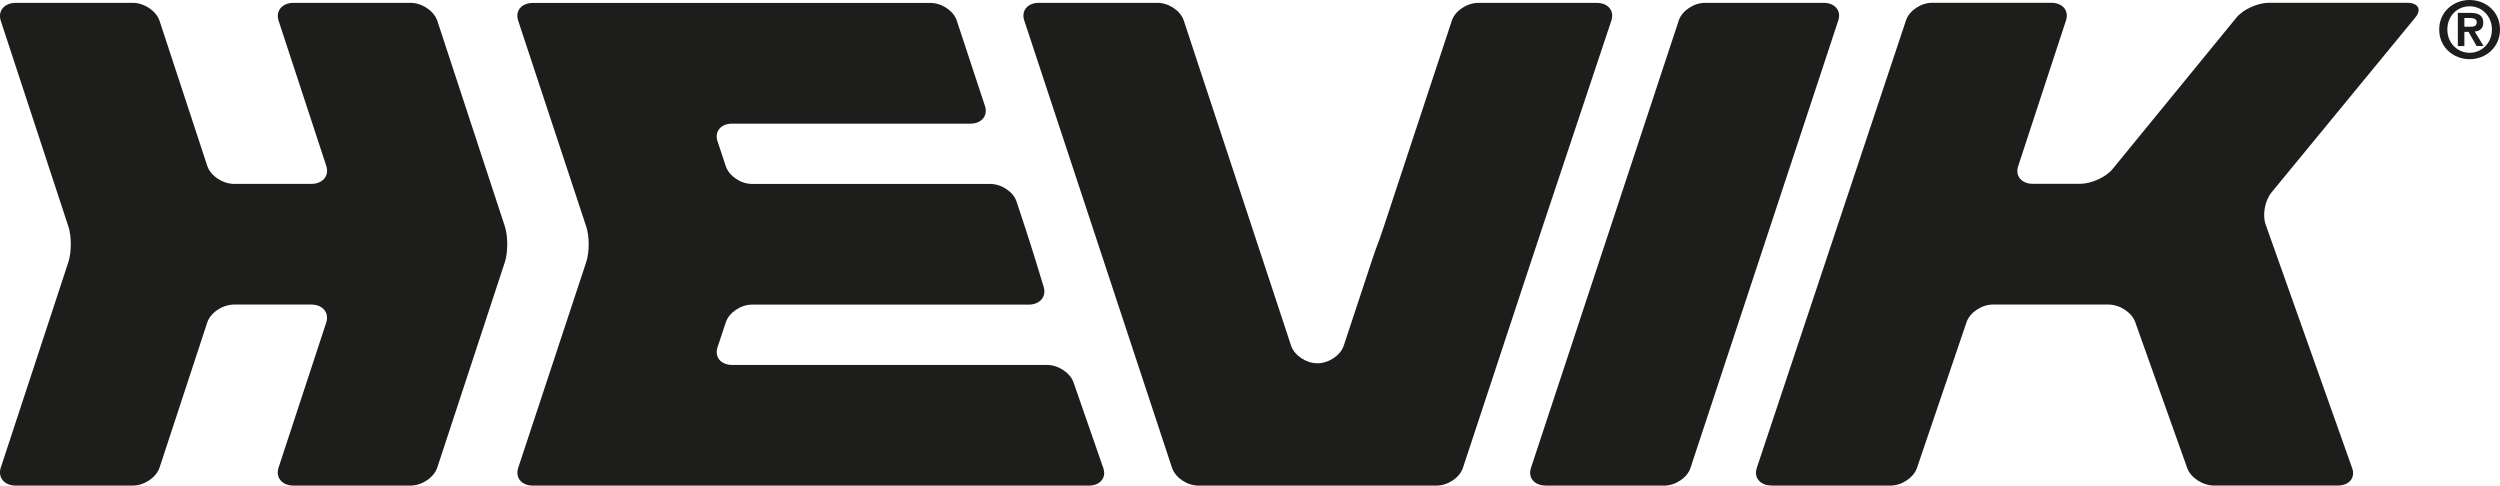
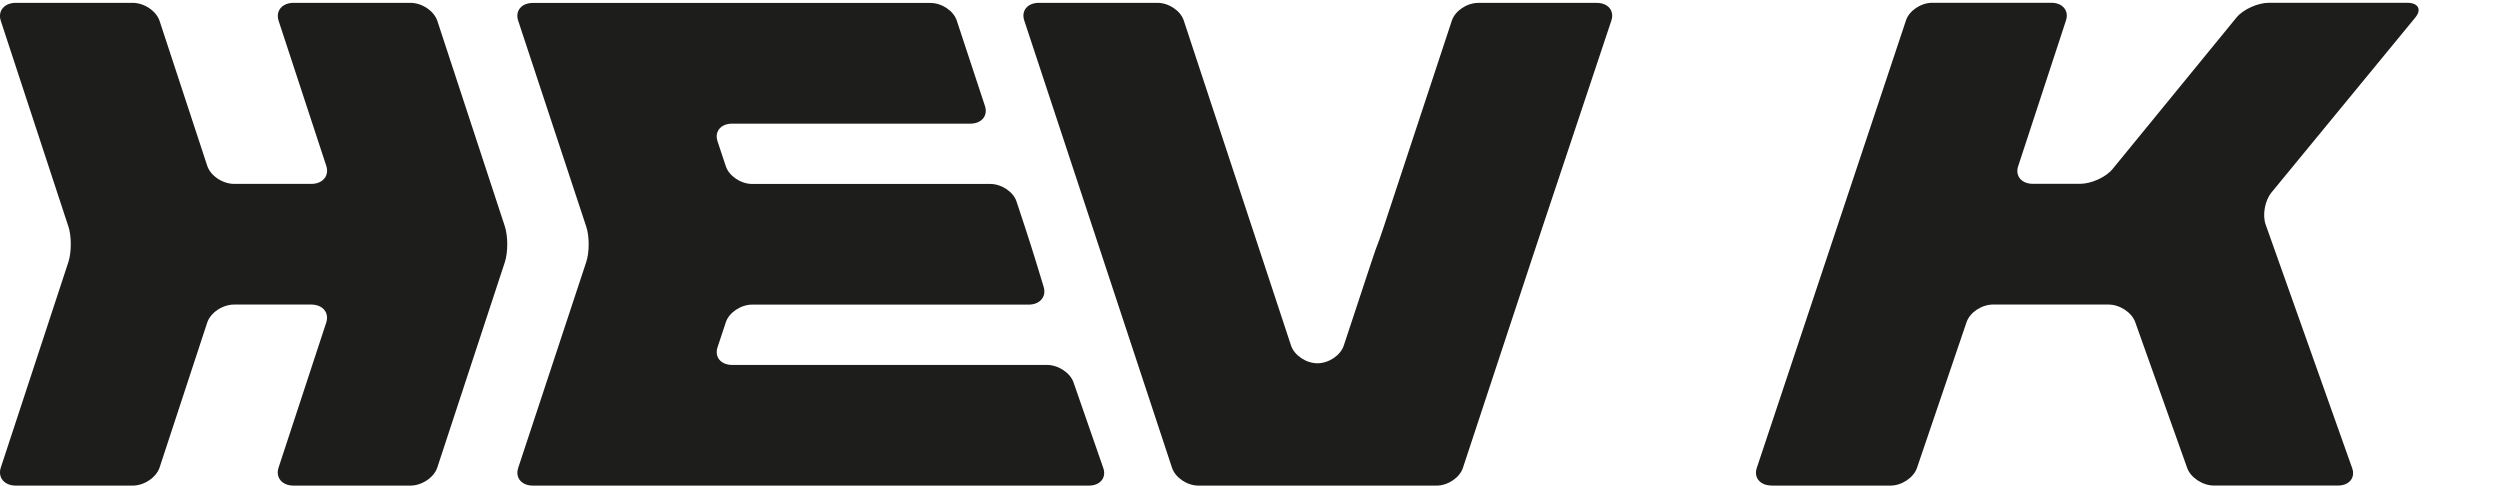
<svg xmlns="http://www.w3.org/2000/svg" id="Livello_1" data-name="Livello 1" viewBox="0 0 405.01 78.67">
  <defs>
    <style>
      .cls-1 {
        fill: #1d1d1b;
        stroke-width: 0px;
      }
    </style>
  </defs>
-   <path class="cls-1" d="M399.24,5.16h.67l1.3,2.29h1.14l-1.44-2.34c.78-.07,1.39-.45,1.39-1.43,0-1.17-.75-1.59-2.09-1.59h-2.03v5.37h1.06v-2.29ZM399.24,2.92h.89c.5,0,1.11.09,1.11.66,0,.66-.45.75-1.06.75h-.94v-1.41Z" />
-   <path class="cls-1" d="M400.09,9.59c2.58,0,4.92-1.89,4.92-4.81s-2.34-4.78-4.92-4.78-4.93,1.87-4.93,4.78,2.33,4.81,4.93,4.81M400.09,1.02c1.99,0,3.61,1.58,3.61,3.76s-1.62,3.77-3.61,3.77-3.61-1.58-3.61-3.77,1.6-3.76,3.61-3.76Z" />
-   <path class="cls-1" d="M250.39,78.67h19.22c1.82,0,3.74-1.29,4.25-2.85L297.81,3.31c.52-1.58-.55-2.85-2.37-2.85h-19.22c-1.81,0-3.73,1.28-4.25,2.85l-23.95,72.5c-.52,1.56.55,2.85,2.36,2.85" />
  <path class="cls-1" d="M11.07,36.64c.53,1.61.53,4.24,0,5.84L.13,75.75c-.53,1.6.57,2.92,2.43,2.92h18.94c1.86,0,3.81-1.32,4.35-2.92l7.72-23.49c.53-1.61,2.49-2.92,4.35-2.92h12.5c1.87,0,2.95,1.31,2.43,2.92l-7.72,23.49c-.53,1.6.56,2.92,2.42,2.92h18.94c1.86,0,3.82-1.32,4.35-2.92l10.94-33.26c.53-1.6.53-4.23,0-5.84L70.85,3.38c-.53-1.6-2.49-2.92-4.35-2.92h-18.94c-1.86,0-2.95,1.32-2.42,2.92l7.72,23.5c.52,1.6-.57,2.91-2.43,2.91h-12.5c-1.86,0-3.82-1.31-4.35-2.91L25.85,3.38c-.53-1.6-2.49-2.92-4.35-2.92H2.56C.7.46-.4,1.77.13,3.38l10.93,33.26Z" />
  <path class="cls-1" d="M83.95,75.82c-.52,1.56.55,2.85,2.37,2.85h90.09c1.82,0,2.87-1.28,2.33-2.84l-4.82-13.87c-.54-1.57-2.47-2.84-4.3-2.84h-51.01c-1.82,0-2.88-1.28-2.37-2.85l1.35-4.07c.52-1.57,2.44-2.85,4.25-2.85h44.81c1.82,0,2.91-1.28,2.43-2.87l-1.23-4.03c-.48-1.58-1.3-4.16-1.82-5.72l-1.35-4.09c-.51-1.56-2.43-2.84-4.25-2.84h-38.59c-1.82,0-3.73-1.29-4.25-2.85l-1.35-4.07c-.52-1.58.55-2.85,2.37-2.85h38.6c1.82,0,2.88-1.29,2.36-2.85l-4.57-13.85c-.52-1.58-2.43-2.85-4.25-2.85h-64.44c-1.82,0-2.88,1.28-2.37,2.85l11.04,33.4c.52,1.56.52,4.12,0,5.7l-11.04,33.4Z" />
  <path class="cls-1" d="M286.97,78.67h19.29c1.83,0,3.74-1.28,4.29-2.84l8.04-23.64c.53-1.57,2.45-2.85,4.27-2.85h18.73c1.82,0,3.76,1.27,4.32,2.83l8.43,23.66c.56,1.55,2.5,2.83,4.32,2.83h20.11c1.82,0,2.85-1.28,2.29-2.83l-14.01-39.44c-.56-1.56-.13-3.91.95-5.22l23.29-28.33c1.08-1.31.48-2.39-1.34-2.39h-22.37c-1.82,0-4.19,1.08-5.26,2.39l-20.07,24.54c-1.08,1.33-3.46,2.4-5.27,2.4h-7.66c-1.82,0-2.89-1.29-2.37-2.85l7.75-23.62c.52-1.58-.55-2.86-2.37-2.86h-19.3c-1.82,0-3.74,1.28-4.25,2.85l-24.17,72.5c-.53,1.56.54,2.85,2.36,2.85" />
  <path class="cls-1" d="M189.89,75.82c.52,1.56,2.43,2.85,4.25,2.85h38.59c1.83,0,3.74-1.29,4.26-2.85l11.03-33.4c.52-1.57,1.37-4.13,1.89-5.7l11.14-33.4c.52-1.58-.54-2.85-2.36-2.85h-19.22c-1.82,0-3.73,1.28-4.26,2.85l-11.03,33.4c-.52,1.56-.97,2.85-1,2.85-.03,0-.48,1.28-1,2.85l-4.49,13.58c-.52,1.57-2.43,2.85-4.25,2.85h-.02c-1.83,0-3.73-1.28-4.26-2.85L191.77,3.31c-.52-1.58-2.44-2.85-4.25-2.85h-19.22c-1.83,0-2.89,1.28-2.37,2.85l23.95,72.5Z" />
</svg>